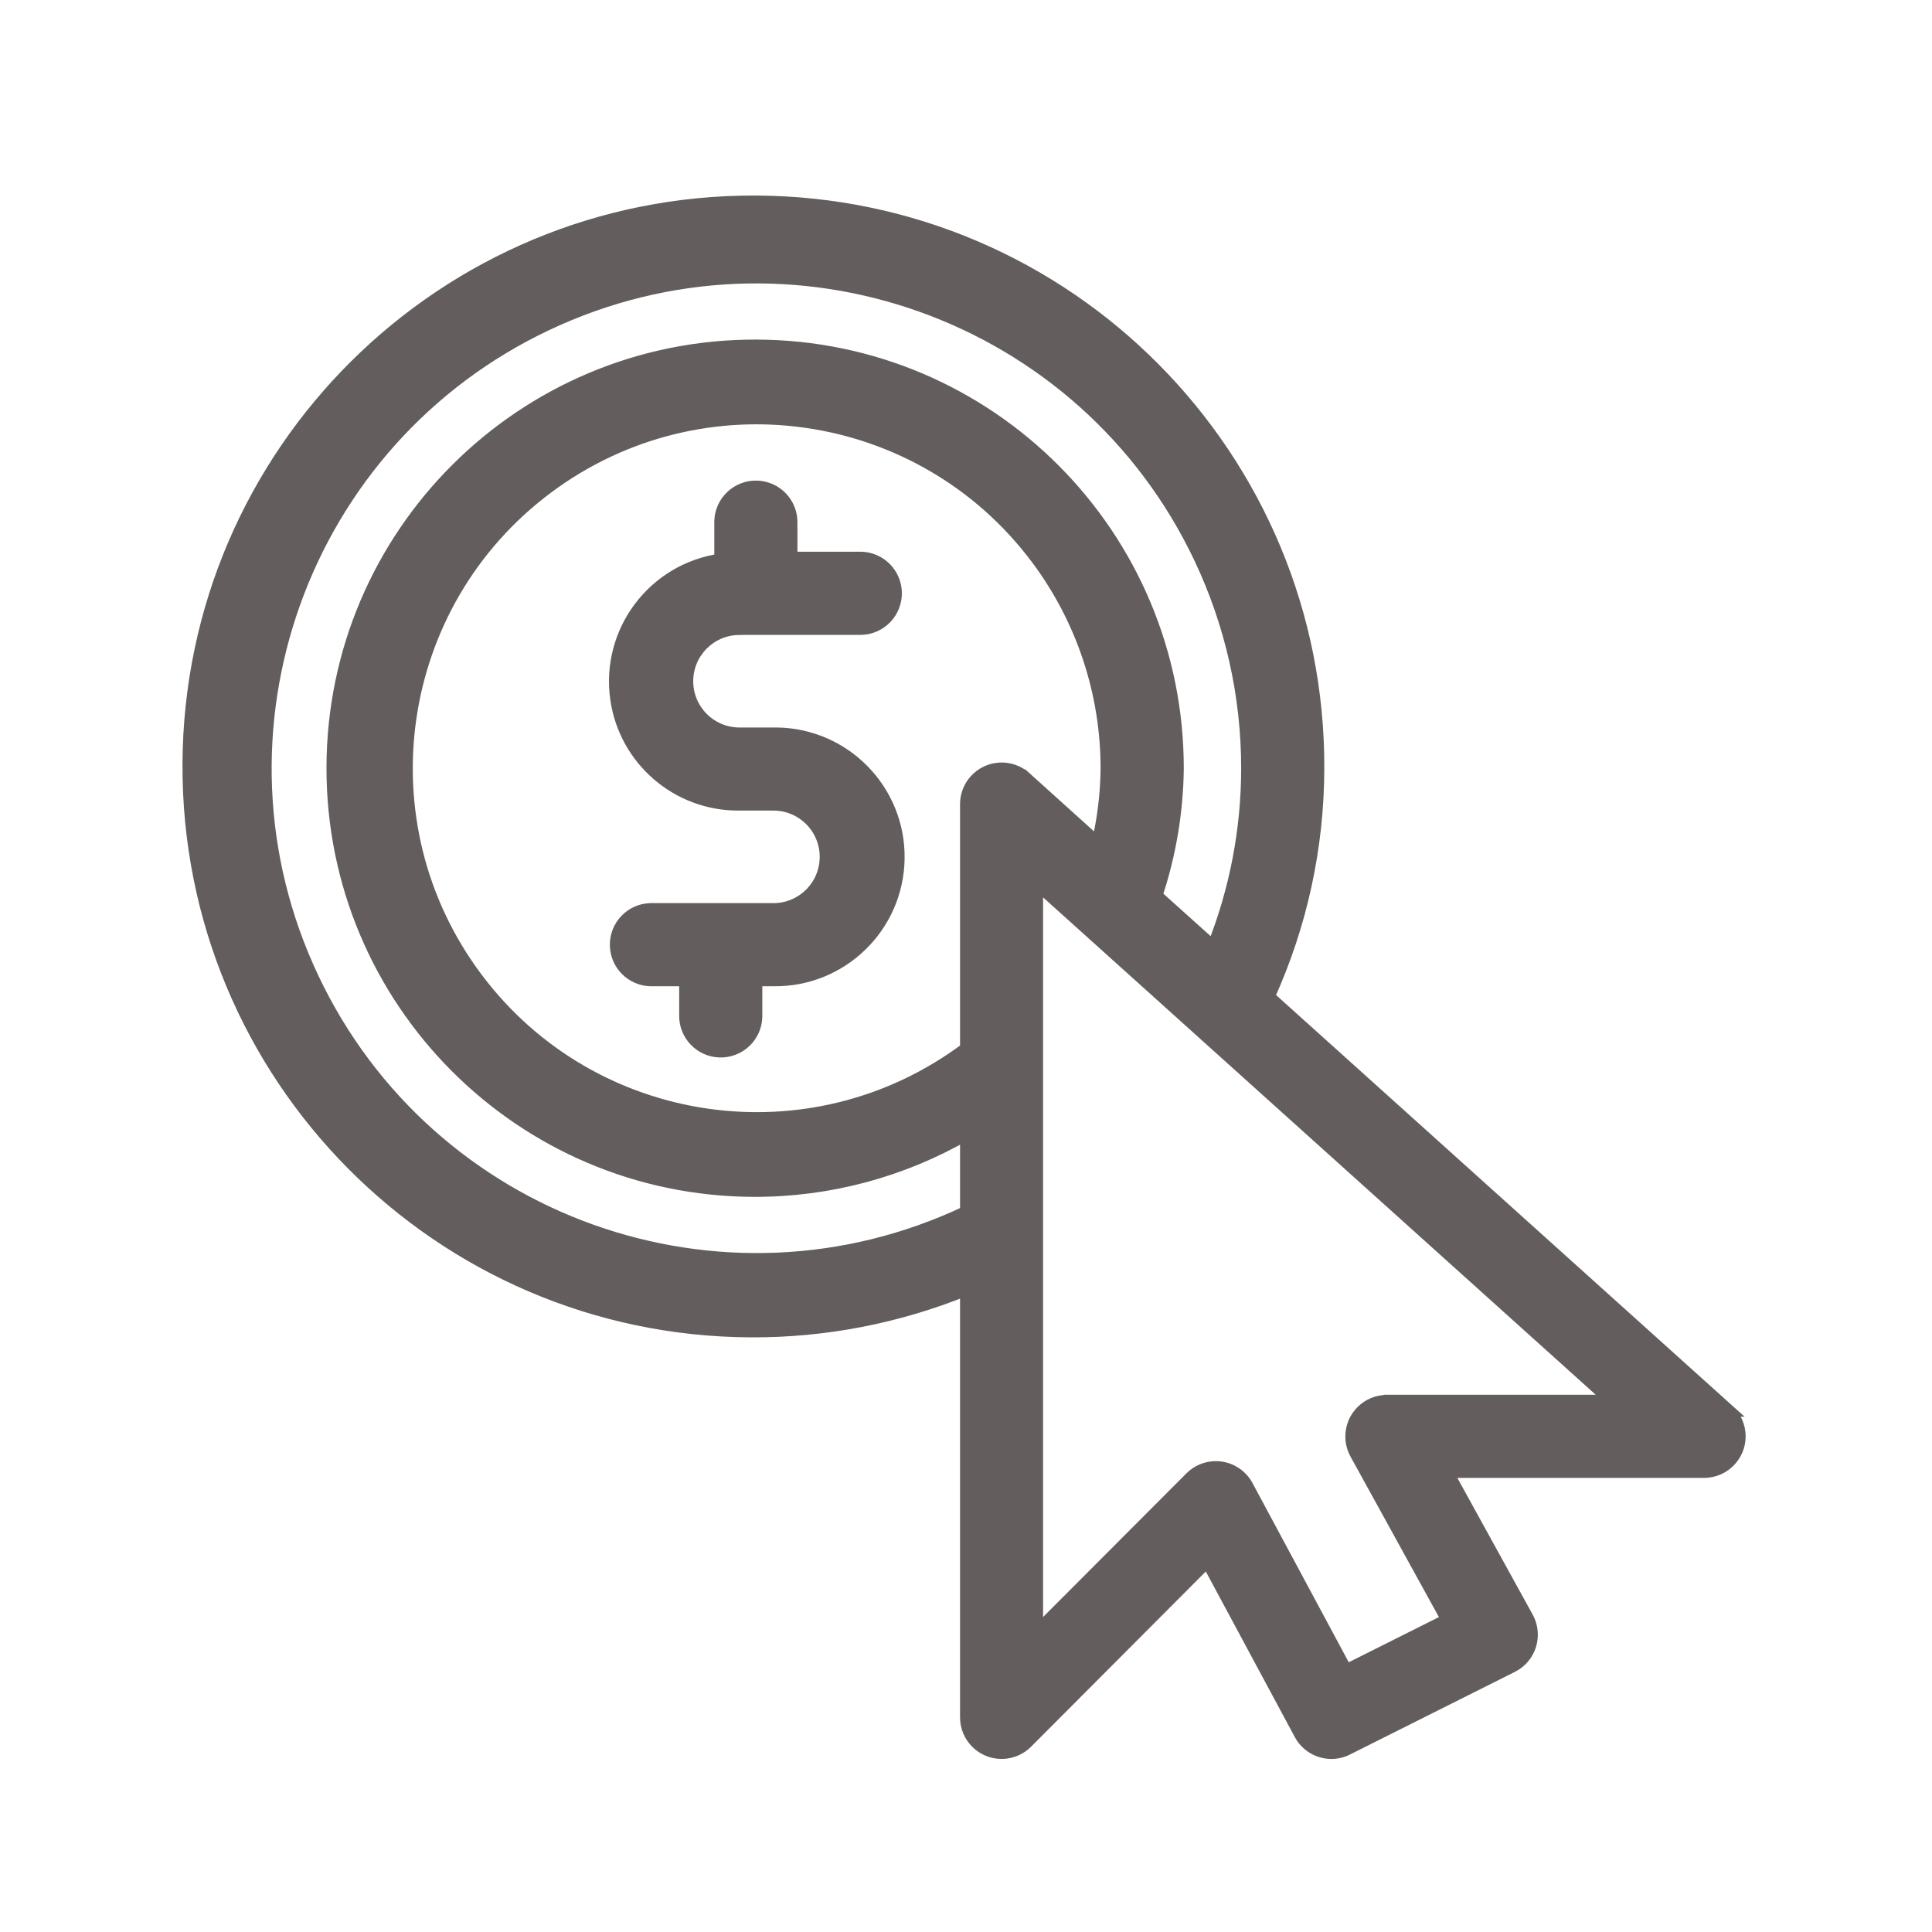
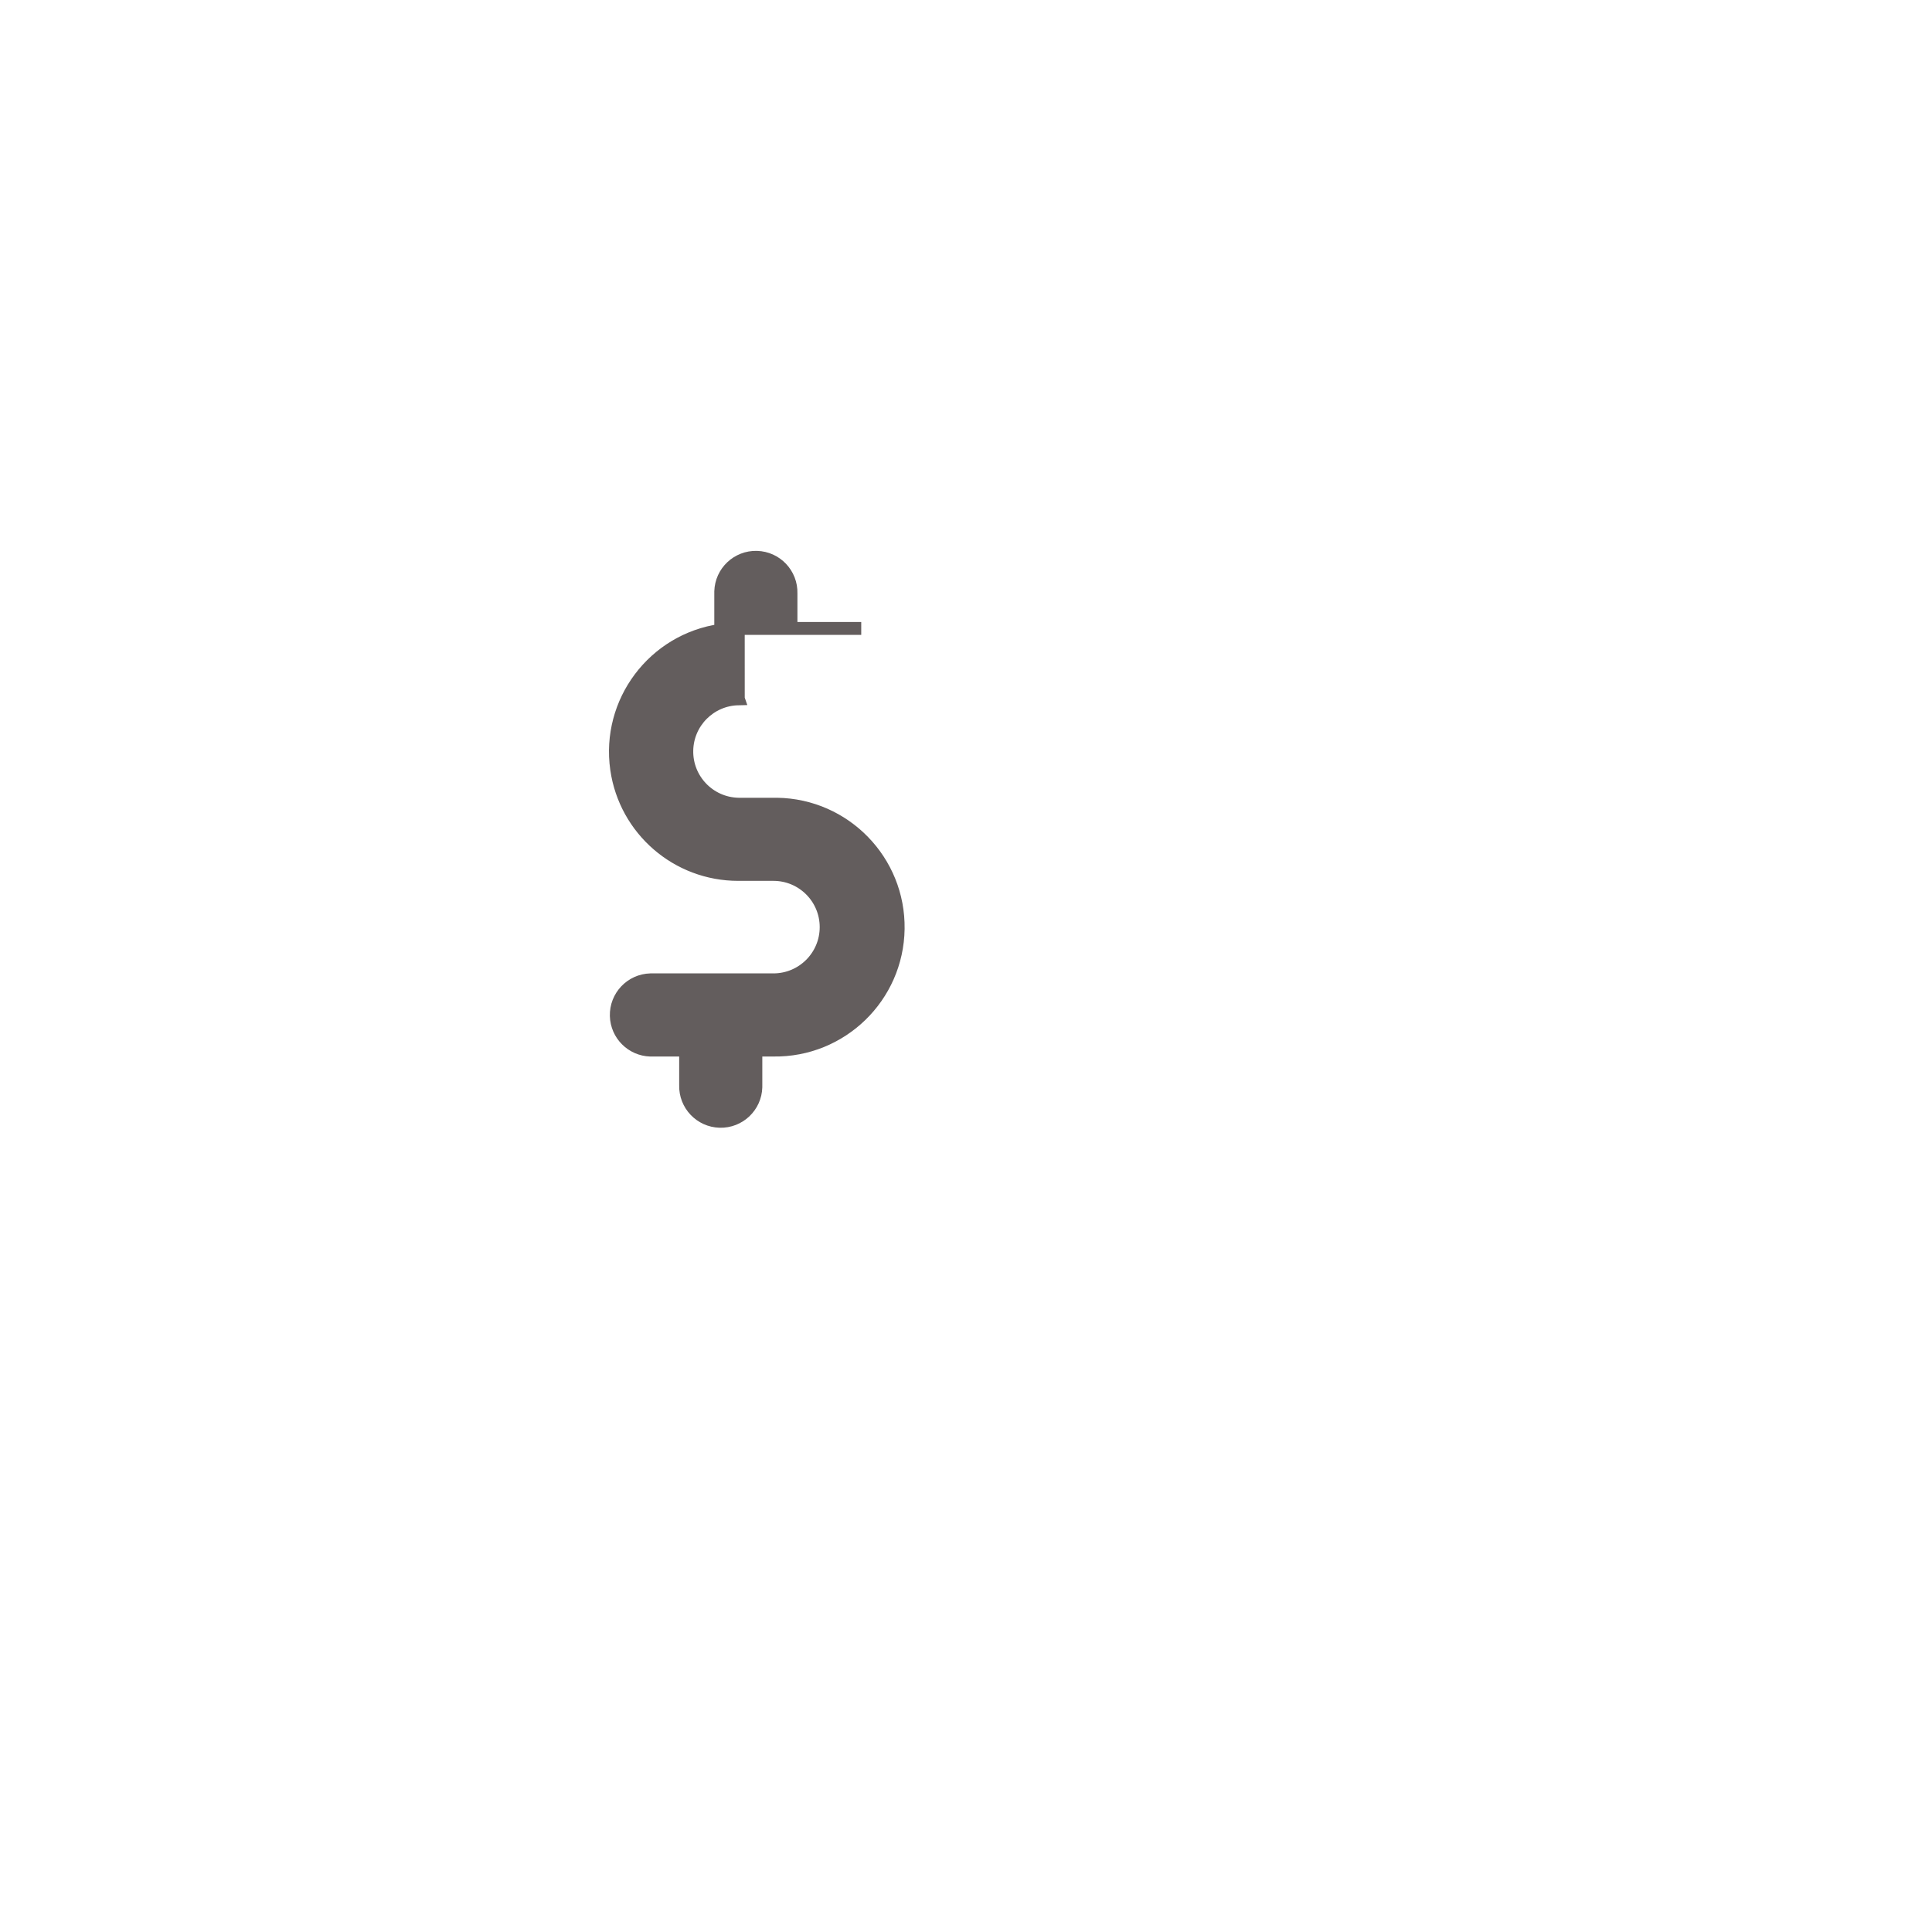
<svg xmlns="http://www.w3.org/2000/svg" id="Layer_1" viewBox="0 0 75 75">
  <defs>
    <style>.cls-1{fill:#635d5d;stroke:#635d5d;stroke-miterlimit:10;stroke-width:.5px;}</style>
  </defs>
-   <path class="cls-1" d="M28.66,24.396h4.773c.753-.02,1.347-.647,1.327-1.401-.02-.724-.602-1.307-1.327-1.327h-2.727v-1.361c.02-.753-.574-1.38-1.327-1.4-.753-.02-1.38.574-1.4,1.327-.001.025-.001.049,0,.074v1.433c-2.603.372-4.412,2.785-4.04,5.388.336,2.348,2.349,4.091,4.722,4.088h1.364c1.13,0,2.046.916,2.046,2.046s-.916,2.046-2.046,2.046h-4.773c-.753.02-1.347.647-1.327,1.401.02.724.602,1.307,1.327,1.327h1.364v1.364c-.02.753.574,1.38,1.327,1.4.753.02,1.38-.574,1.4-1.327.001-.025.001-.049,0-.074v-1.364h.682c2.636.038,4.803-2.068,4.842-4.703s-2.068-4.803-4.703-4.842c-.046-.001-.092-.001-.138,0h-1.364c-1.13-.025-2.025-.961-2-2.091.024-1.095.906-1.976,2-2l-.001-.003Z" />
-   <path class="cls-1" d="M67.073,54.746l-17.839-16.055c1.261-2.777,1.917-5.791,1.925-8.841.053-12.102-9.714-21.956-21.816-22.009-12.102-.053-21.956,9.714-22.009,21.816-.053,12.102,9.714,21.956,21.816,22.009,2.869.013,5.713-.538,8.369-1.621v16.623c0,.753.611,1.364,1.364,1.364.362,0,.71-.144.966-.401l7.021-7.041,3.614,6.724c.238.442.698.718,1.2.718.212 0.0.421-.049.61-.145l6.4-3.208c.333-.165.583-.459.693-.814.11-.354.072-.738-.106-1.063l-3.13-5.68h10c.753 0,1.364-.61,1.365-1.363 0-.386-.164-.755-.451-1.014l.008.001ZM37.519,47.058c-9.519,4.503-20.885.437-25.388-9.082-4.503-9.519-.437-20.885,9.082-25.388,9.519-4.503,20.885-.437,25.388,9.082,1.21,2.557,1.835,5.351,1.831,8.18-.004,2.37-.456,4.718-1.332,6.92l-2.226-2c.529-1.586.809-3.245.83-4.917.017-9.052-7.307-16.404-16.359-16.421-9.052-.017-16.404,7.307-16.421,16.359-.017,9.052,7.307,16.404,16.359,16.421,2.892.005,5.733-.754,8.236-2.202v3.048ZM39.796,30.2c-.561-.504-1.424-.457-1.928.104-.225.25-.349.574-.349.91v9.5c-6.015,4.498-14.538,3.269-19.036-2.746-4.498-6.015-3.269-14.538,2.746-19.036,6.015-4.498,14.538-3.269,19.036,2.746,1.765,2.36,2.716,5.229,2.709,8.176-.011.975-.129,1.945-.352,2.894l-2.826-2.548ZM53.845,54.4c-.753-.003-1.366.606-1.369,1.359-.001.232.057.46.169.663l3.558,6.46-3.95,1.979-3.854-7.175c-.204-.378-.575-.637-1-.7-.066-.01-.133-.015-.2-.015-.362-0-.709.144-.964.4l-5.993,6.006v-29.102l22.356,20.12h-8.749l-.004.005Z" />
+   <path class="cls-1" d="M28.66,24.396h4.773h-2.727v-1.361c.02-.753-.574-1.38-1.327-1.4-.753-.02-1.38.574-1.4,1.327-.001.025-.001.049,0,.074v1.433c-2.603.372-4.412,2.785-4.04,5.388.336,2.348,2.349,4.091,4.722,4.088h1.364c1.13,0,2.046.916,2.046,2.046s-.916,2.046-2.046,2.046h-4.773c-.753.02-1.347.647-1.327,1.401.02.724.602,1.307,1.327,1.327h1.364v1.364c-.02.753.574,1.38,1.327,1.4.753.02,1.38-.574,1.4-1.327.001-.025.001-.049,0-.074v-1.364h.682c2.636.038,4.803-2.068,4.842-4.703s-2.068-4.803-4.703-4.842c-.046-.001-.092-.001-.138,0h-1.364c-1.13-.025-2.025-.961-2-2.091.024-1.095.906-1.976,2-2l-.001-.003Z" />
</svg>